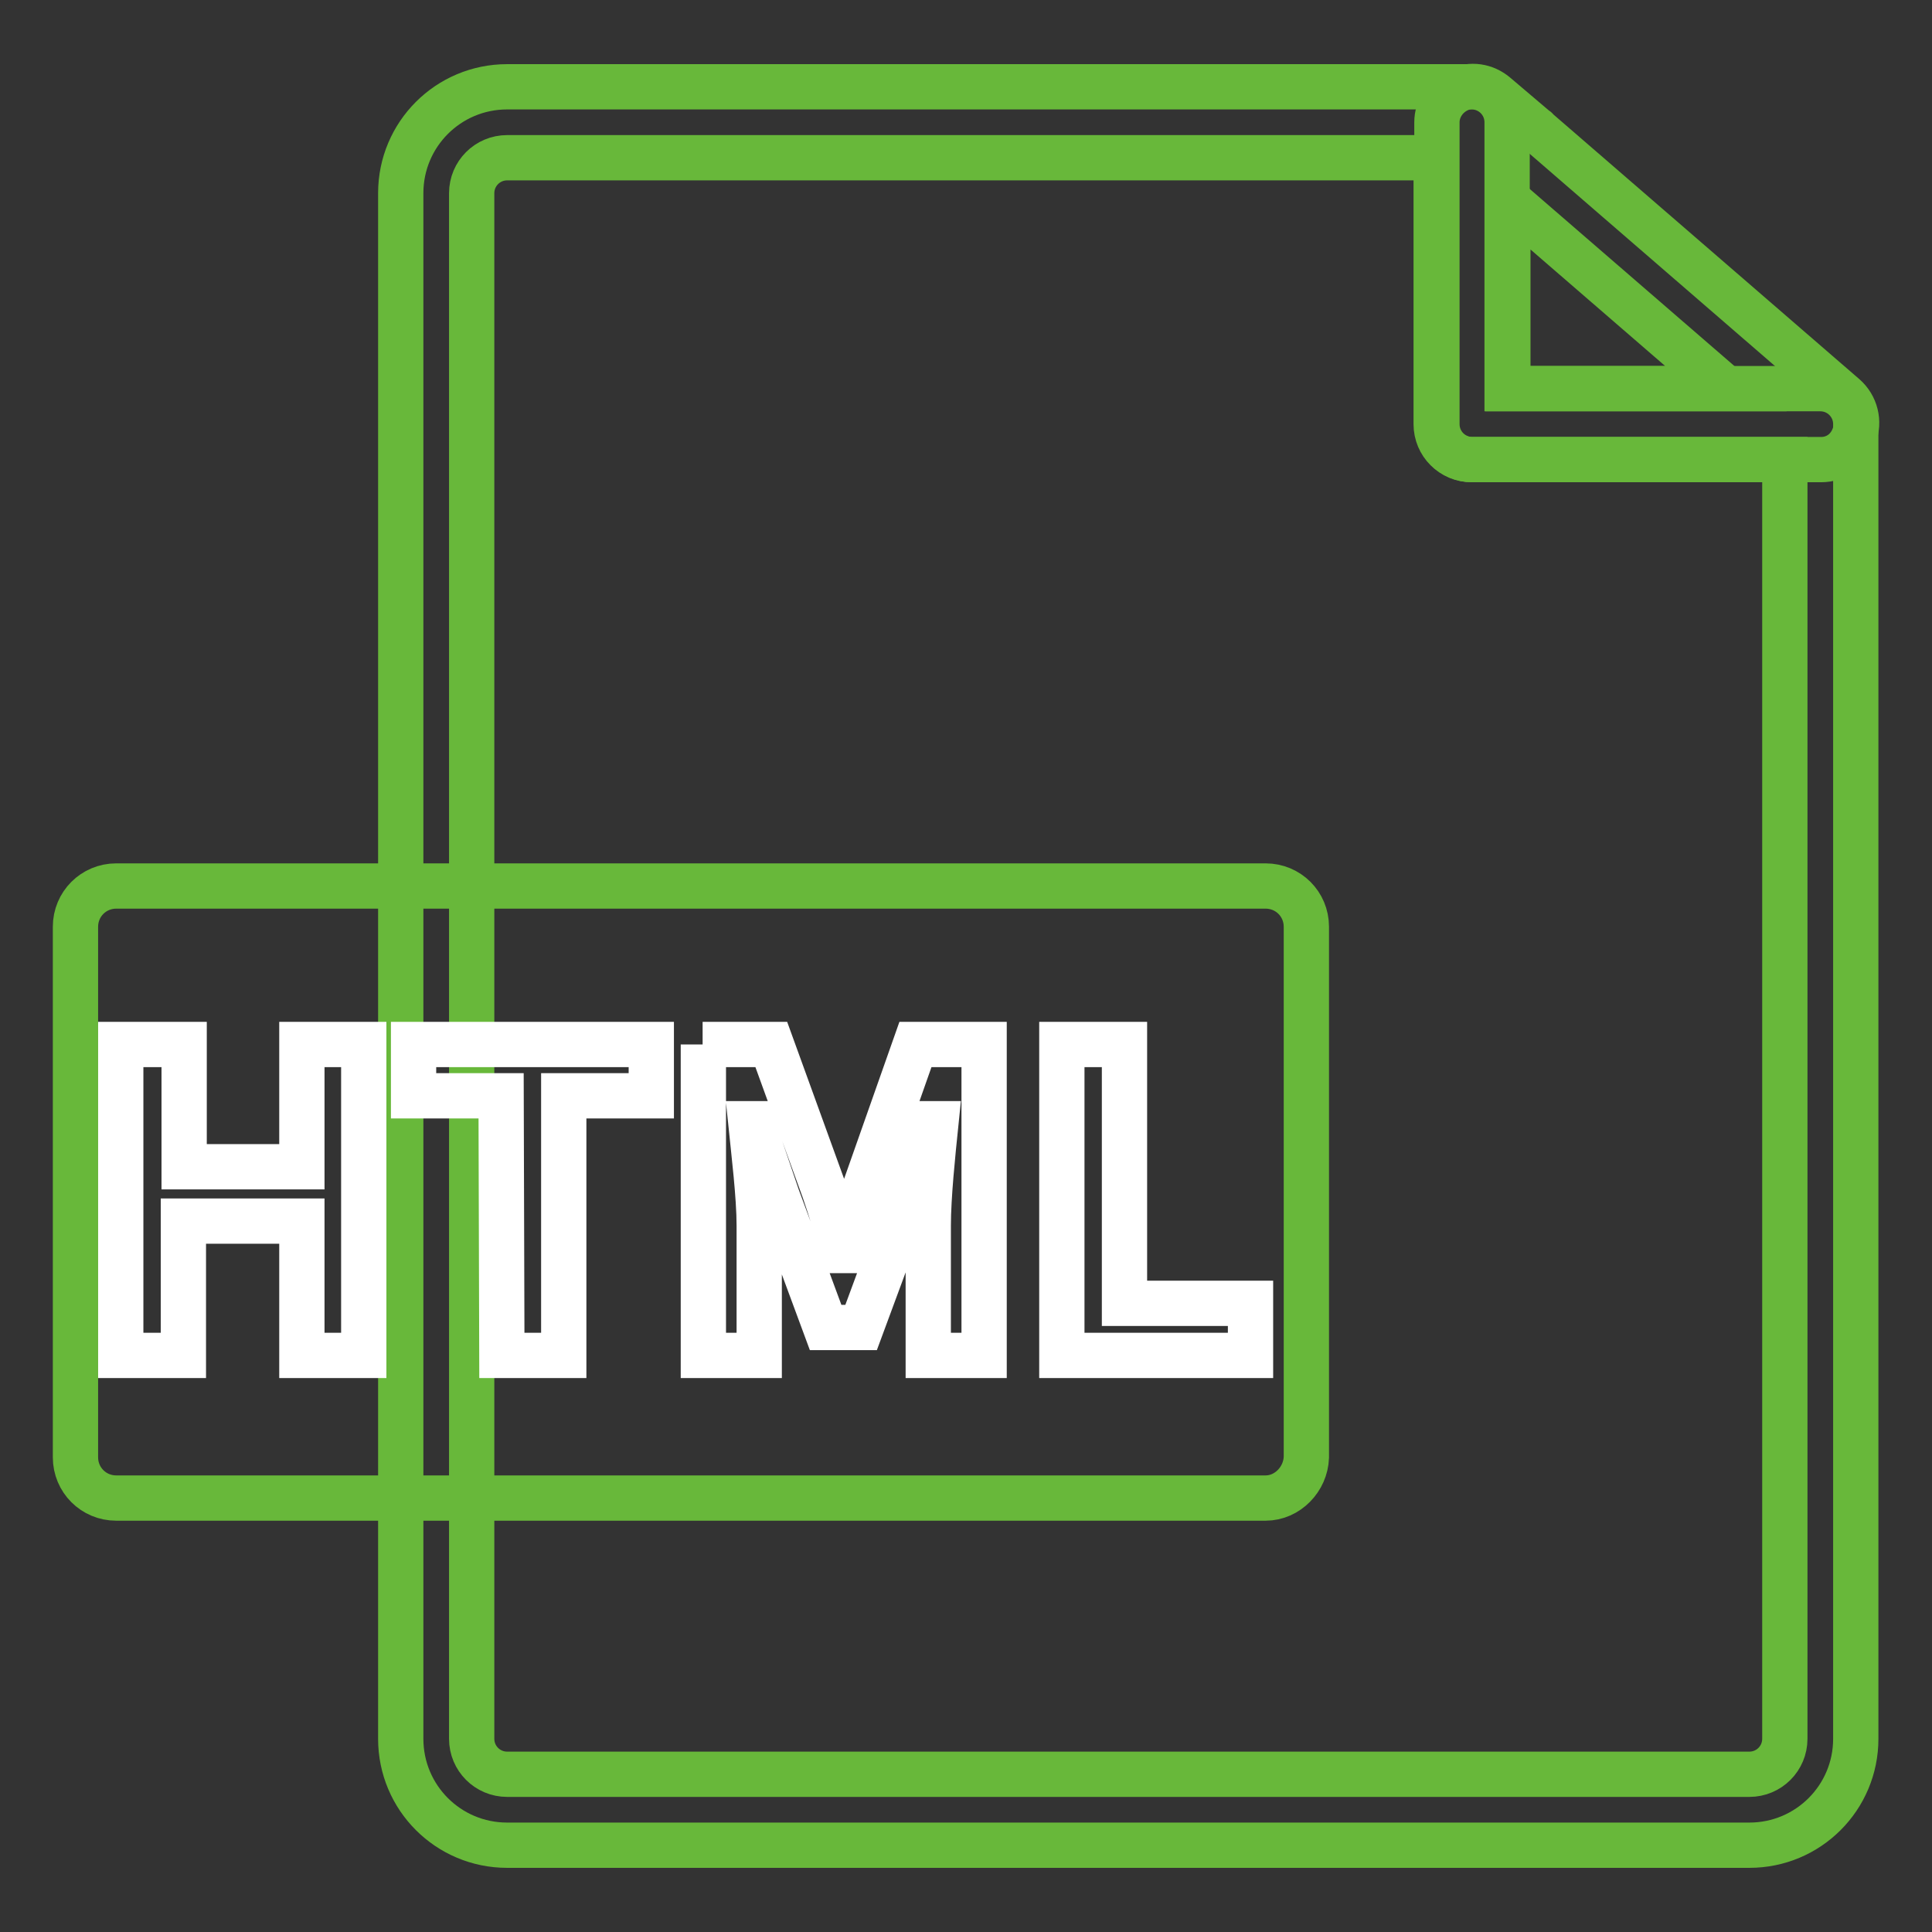
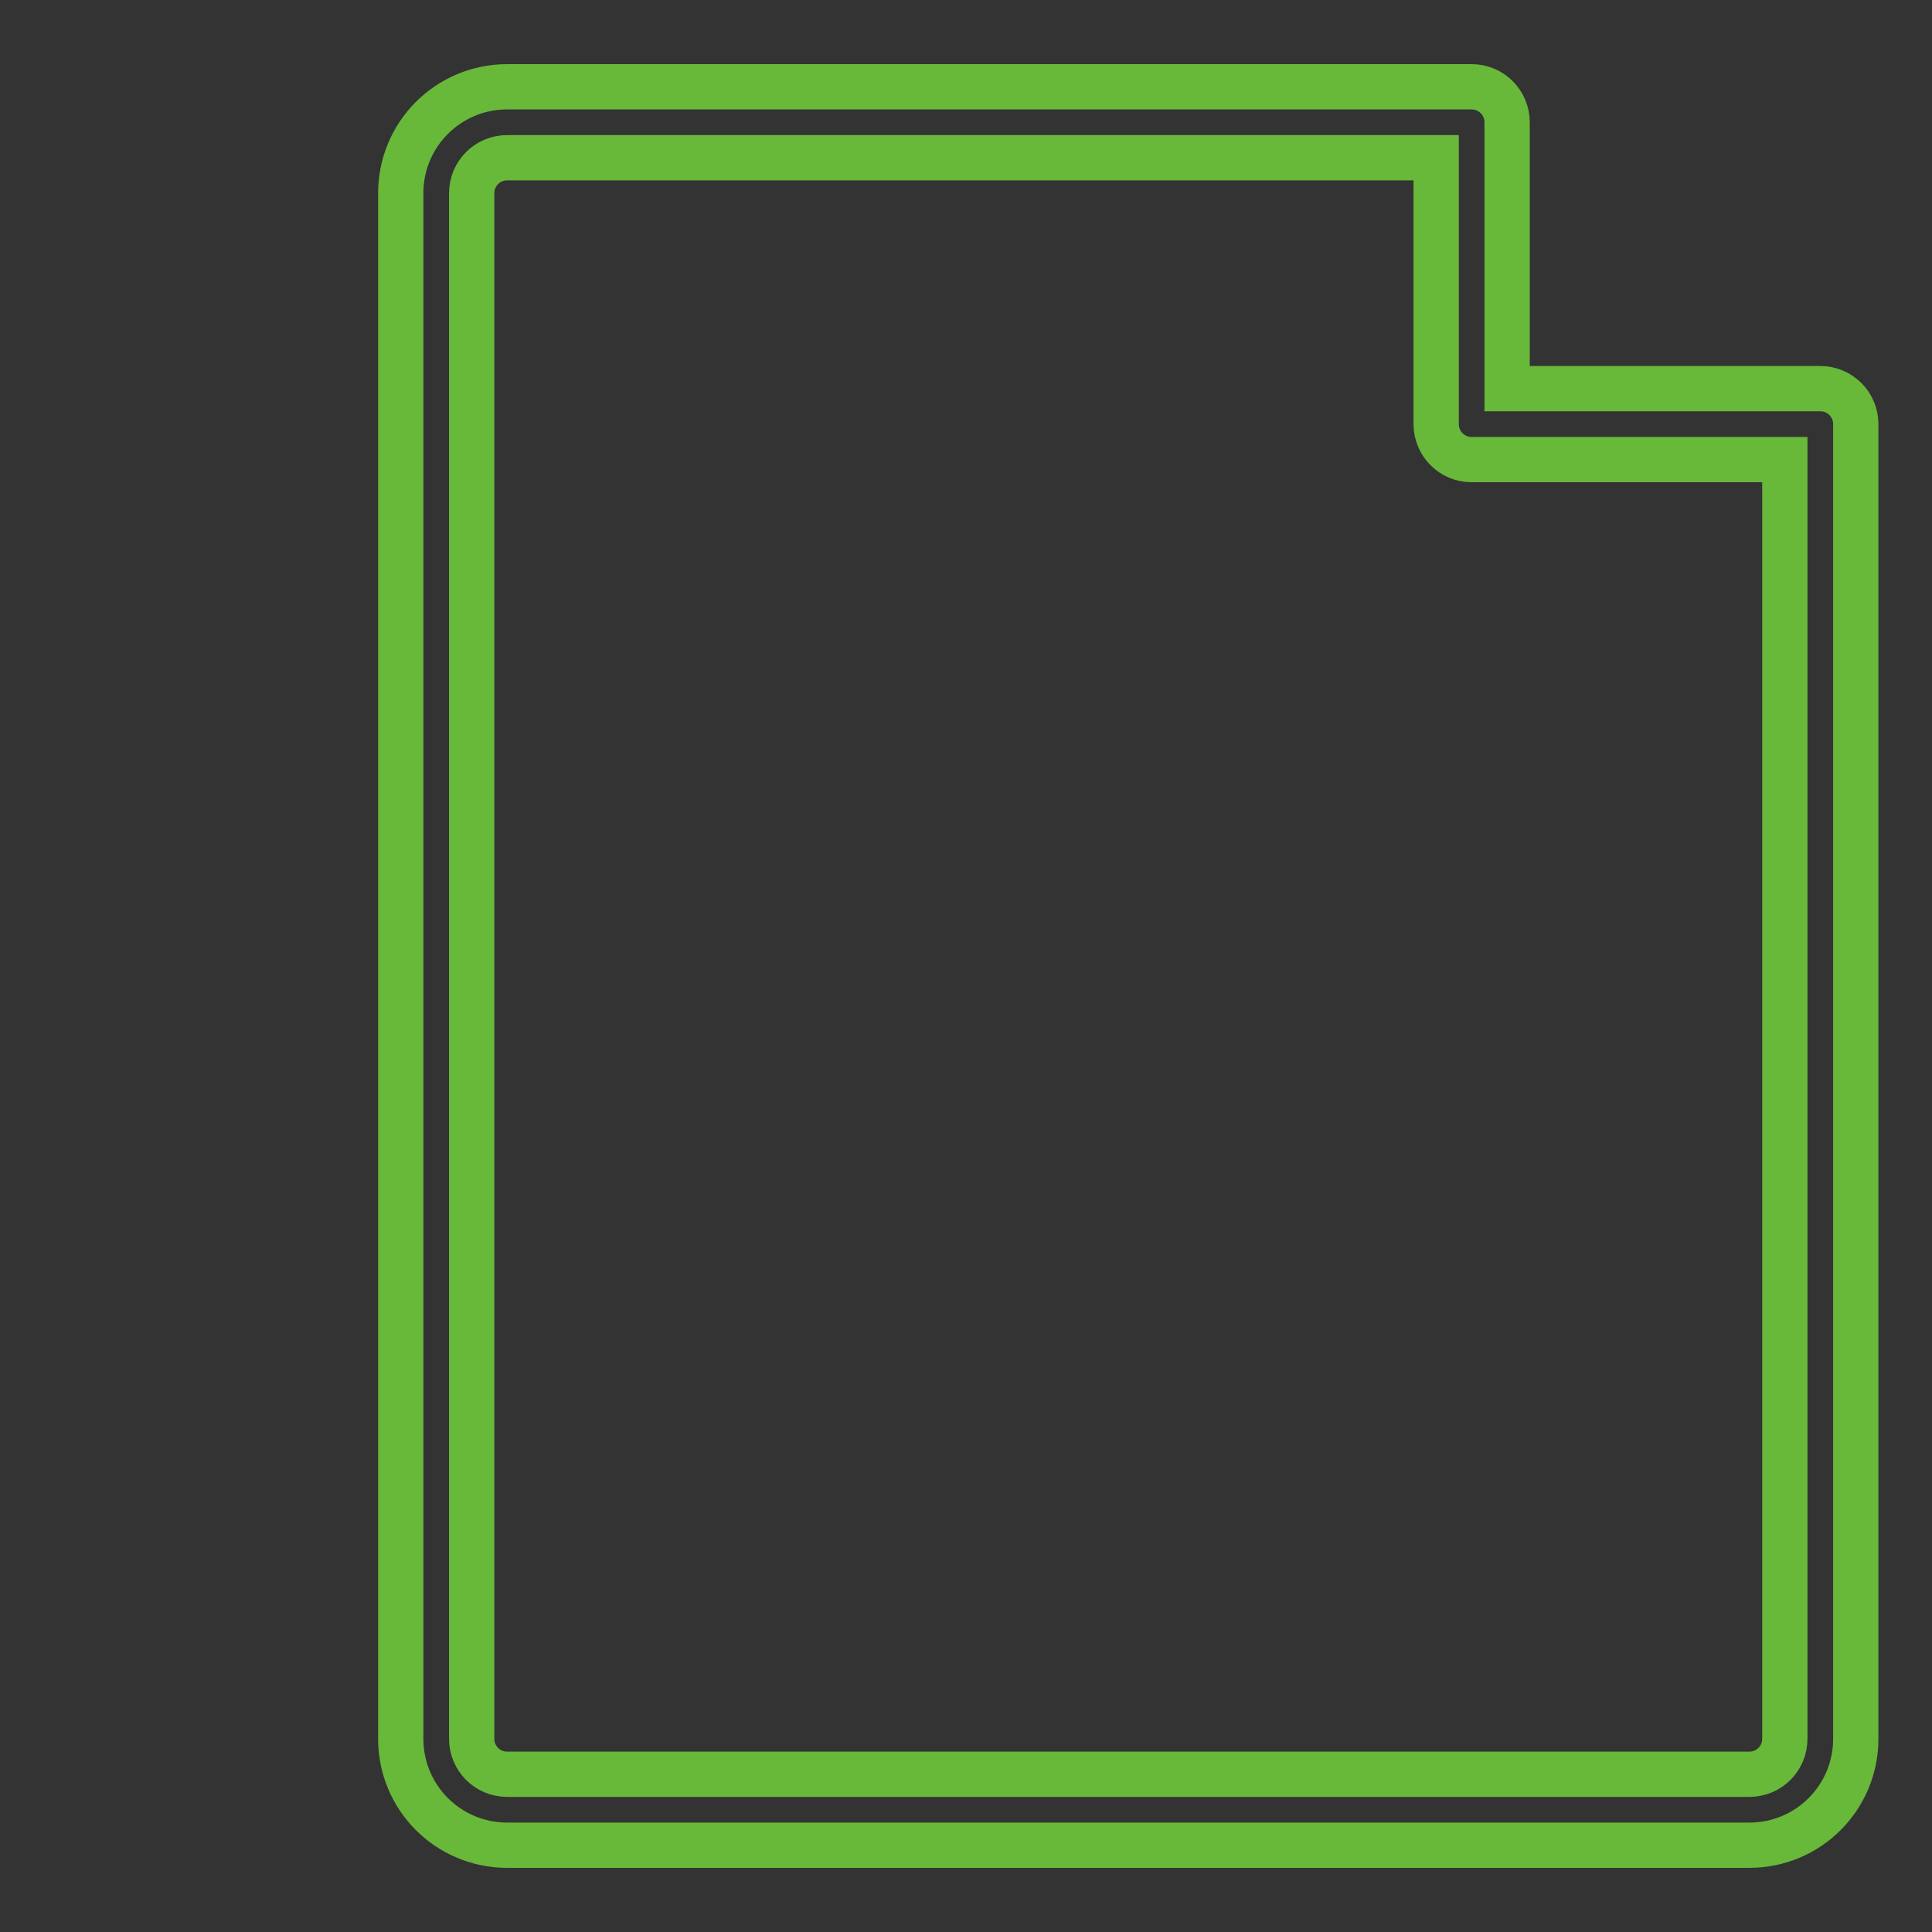
<svg xmlns="http://www.w3.org/2000/svg" version="1.1" x="0px" y="0px" viewBox="0 0 256 256" enable-background="new 0 0 256 256" xml:space="preserve">
  <rect x="0" y="0" width="256" height="256" fill="#333333" stroke="none" />
  <g>
    <path stroke-width="6" fill-opacity="0" stroke="#68b83a" d="M231.8,244.5H67.2c-7.8,0-14.1-6.3-14.1-14.1V25.6c0-7.8,6.3-14.1,14.1-14.1H195c2.6,0,4.7,2.1,4.7,4.7 v35.3h41.5c2.6,0,4.7,2.1,4.7,4.7v174.2C245.9,238.2,239.6,244.5,231.8,244.5L231.8,244.5z M67.2,20.9c-2.6,0-4.7,2.1-4.7,4.7 v204.8c0,2.6,2.1,4.7,4.7,4.7h164.6c2.6,0,4.7-2.1,4.7-4.7V60.9H195c-2.6,0-4.7-2.1-4.7-4.7V20.9H67.2z" />
-     <path stroke-width="6" fill-opacity="0" stroke="#68b83a" d="M241.3,60.9h-46.2c-2.6,0-4.7-2.1-4.7-4.7v-40c0-1.8,1.1-3.5,2.8-4.3c1.7-0.8,3.6-0.5,5,0.7l5.3,4.5 c0.1,0,0.1,0.1,0.1,0.1l40.8,35.3c1.5,1.3,2,3.4,1.3,5.2C245,59.7,243.3,60.9,241.3,60.9z M199.8,51.5h28.9l-28.9-25V51.5z  M167.7,198.5H15.4c-3,0-5.4-2.4-5.4-5.4v-70.3c0-3,2.4-5.4,5.4-5.4h152.3c3,0,5.4,2.4,5.4,5.4v70.3 C173,196,170.6,198.5,167.7,198.5L167.7,198.5z" />
-     <path stroke-width="6" fill-opacity="0" stroke="#ffffff" d="M16.1,138.4h8.3v16.2h15.6v-16.2h8.2v41.2h-8.2v-17.8H24.3v17.8h-8.3V138.4z M66.4,145.2H54.8v-6.8h31.5 v6.8H74.7v34.4h-8.2L66.4,145.2L66.4,145.2z M93.1,138.4h9.1l7,19.3c0.9,2.6,1.7,5.3,2.5,8h0.3c0.9-2.7,1.6-5.4,2.5-8l6.8-19.3h9.1 v41.2H123v-17.2c0-3.9,0.6-9.6,1-13.5h-0.2l-3.3,9.7l-6.4,17.3h-4.7l-6.4-17.3l-3.3-9.7h-0.2c0.4,3.9,1.1,9.6,1.1,13.5v17.2h-7.4 V138.4z M140.7,138.4h8.3v34.3h16.7v6.9h-25V138.4z" />
  </g>
</svg>